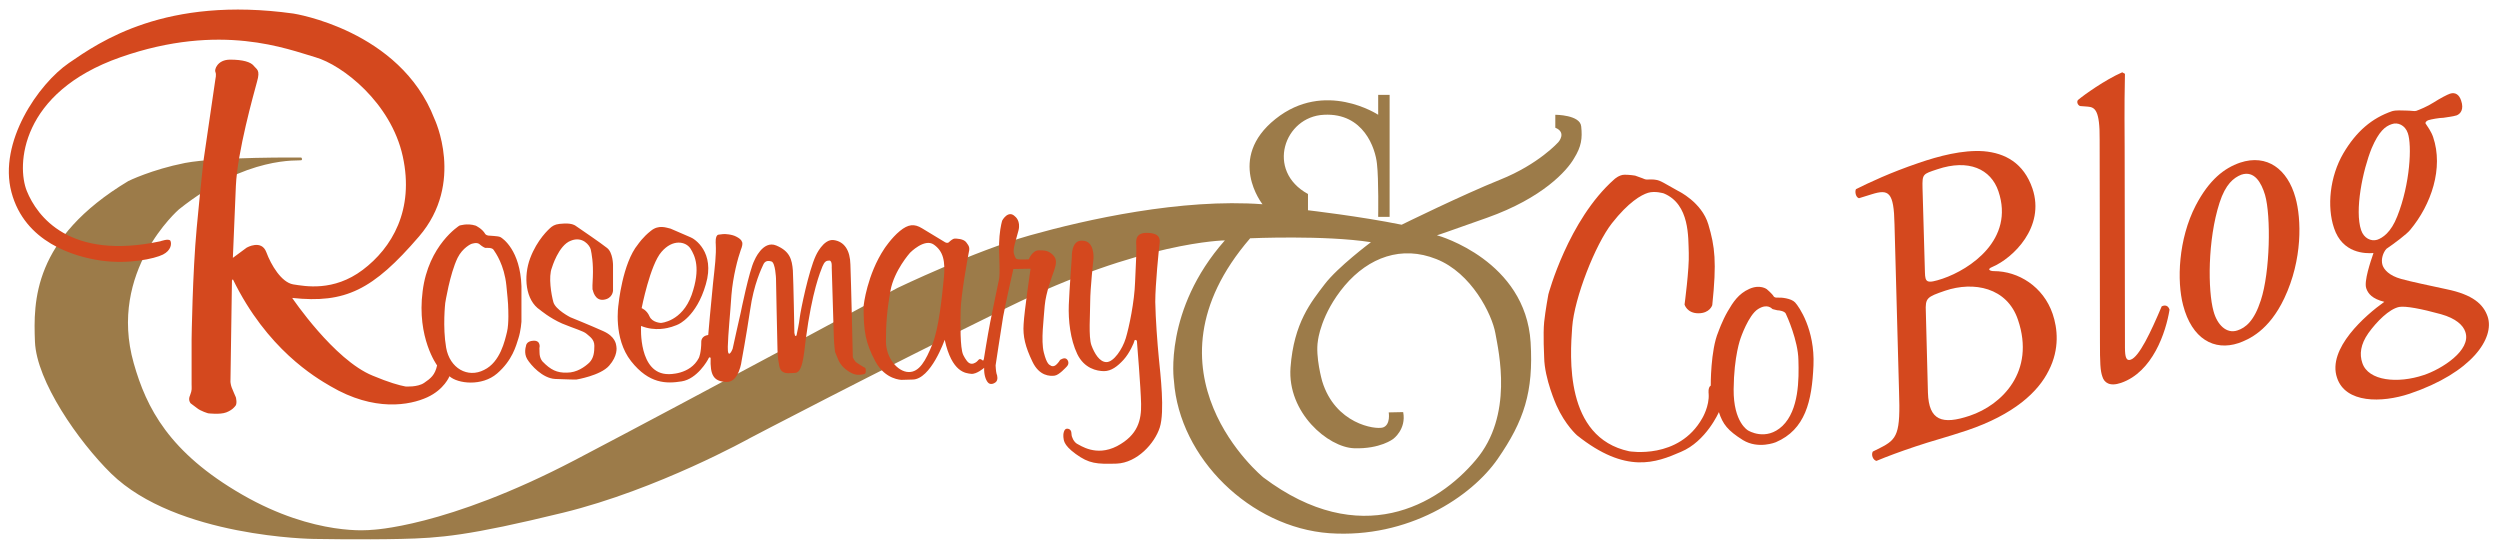
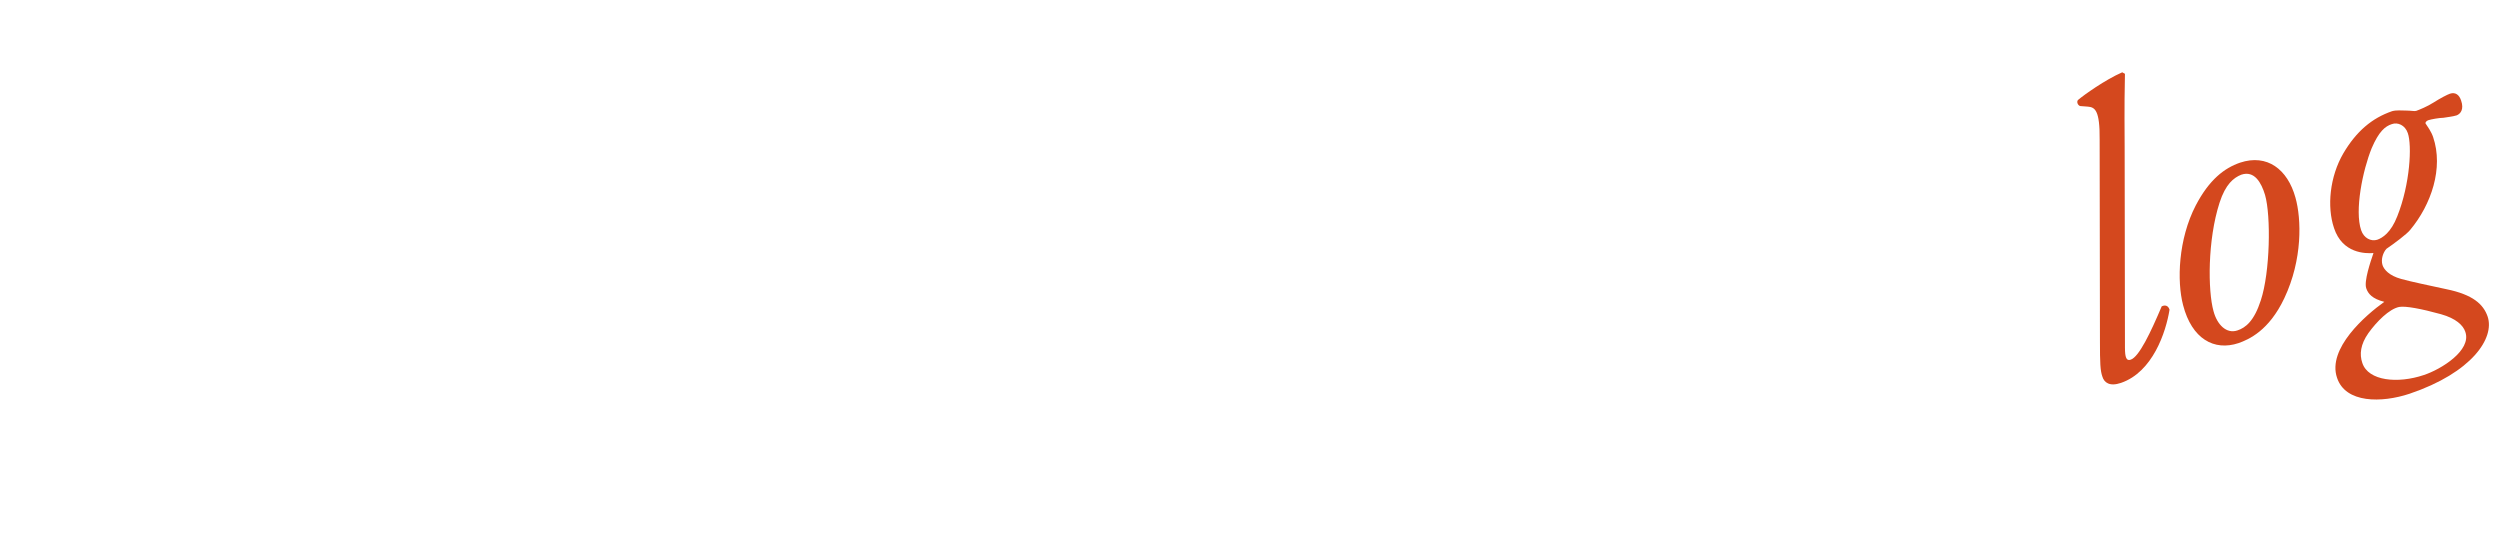
<svg xmlns="http://www.w3.org/2000/svg" version="1.1" id="layer" x="0px" y="0px" viewBox="0 0 829.9 181.9" style="enable-background:new 0 0 829.9 181.9;" xml:space="preserve">
  <style type="text/css">
	.st0{fill:#9C7B49;}
	.st1{fill:#D4481E;}
</style>
-   <path class="st0" d="M524.9,42c-0.3-3.9-8.6-3.9-8.6-3.9v4.3c3.9,1.6,1,4.8,1,4.8s-6.5,7.3-19.2,12.4s-32.8,15-32.8,15  c-13.8-2.8-31.1-4.8-31.1-4.8v-5.4c-14.1-7.7-7.9-25.7,5.3-26.3c13.2-0.7,17.1,11.2,17.6,16.3c0.6,5.1,0.4,17.6,0.4,17.6h3.8V31.5  h-3.8v6.6c0,0-17.7-11.7-34.1,1.4c-16.4,13.1-4.3,28.3-4.3,28.3c-26.9-2-58.6,5.1-77.1,10.3c-18.5,5.2-44.1,17.5-44.1,17.5  s-64.1,34.6-107,57.1c-43,22.5-67.7,23.2-67.7,23.2s-18.5,2.3-42.8-11.7s-31.8-28.8-36-43.6c-8.7-30.6,15-51.1,15-51.1  c22.7-18.1,40-16,40.6-16.3s0-0.9,0-0.9S72.5,52,61.4,54.1c-11.1,2.2-18.8,6-18.8,6c-31.8,19.1-31.5,40.1-31,53.3  c0.5,13.1,14.4,33.1,25.3,43.8c21.7,21.2,67.2,21.7,67.2,21.7s16.1,0.3,29,0s22.3-1,53.8-8.7s62.1-24.8,62.1-24.8s41-21.5,85.6-43.4  s72-22.2,72-22.2c-20.4,23.1-16.9,46.6-16.9,46.6c1.8,25.7,25.4,48.7,51.6,50.6c26.2,1.8,47.2-12.1,55.9-24.7s11.9-22.2,10.9-38.7  c-1.7-27-30.2-35.3-31.1-35.5c0.5-0.1,3.3-1.1,16.6-5.8c18.6-6.6,26.6-15.7,28.9-19.7C525,48.6,525.3,45.9,524.9,42 M496.4,110.6  c1.1,6.2,6.1,27.3-6.5,42.1c-12.5,14.9-38.3,30-70.5,5.8c0,0-42.8-34.9-4.4-79.4c0,0,24.8-1.1,40.1,1.3c0,0-11,8.2-15.4,14  s-10.2,12.7-11.3,27.6c-1.1,15,12.5,26.5,21.1,26.8c8.7,0.3,13-3.1,13-3.1s4.4-3.2,3.3-8.9l-4.8,0.1c0,0,0.7,4.1-1.9,5  c-2.6,0.8-15.9-1.2-20.2-15.4c0,0-2.3-8.1-1.4-13.4c0,0,0.9-8.8,8.9-18.3c8-9.4,18.9-13.4,30.4-8.8  C488.5,90.6,495.3,104.4,496.4,110.6" />
-   <path class="st1" d="M183.2,88.9c-1.2,3-0.2,8.9,0.5,11.4s5.6,5,5.6,5s6.9,2.8,10.9,4.6c4.1,1.8,4.3,4.4,4.4,5  c0.1,0.5,0.5,3.2-2.4,6.5s-10.9,4.6-10.9,4.6s-2.8,0-7-0.2s-8.1-4.6-9.3-6.6s-0.4-4.3-0.4-4.3s0-1.7,2.5-1.8c2.5-0.1,2,2.3,2,2.3  s-0.1-0.4,0,1.6c0,2,1,3,1,3c2.7,2.8,4.8,3.8,8.1,3.7c3.3,0,5.9-1.9,7.4-3.3c1.5-1.5,1.7-3.5,1.7-5.6c0-2.2-1.6-3.1-2.6-4  s-4-1.7-8.1-3.4c-4.1-1.8-7.3-4.5-7.3-4.5c-4.9-3.2-5.6-11.1-3.3-17.2s6.1-9.6,7.1-10.4c1-0.7,1.7-1,4.3-1.1s3.6,0.7,3.6,0.7  l1.6,1.1c0,0,6.9,4.7,8.9,6.3c2,1.5,2,5.7,2,5.7v1.5v7c0,0-0.1,2.6-3.1,3s-3.6-3.2-3.6-3.2s-0.3,0.6,0-4.3c0.2-4.8-0.4-7.8-0.7-9.2  c-0.3-1.3-2.7-4.5-6.6-2.9C185.4,81.4,183.2,88.9,183.2,88.9 M355.8,85.4c0,0-0.8,10.7-1,15.8c-0.2,5.1,0.5,11.5,2.8,16.3  s6.5,5.7,8.9,5.7s4.5-1.6,6.5-3.8c2-2.2,3.5-5.7,3.6-6.3c0.1-0.6,0.8,0,0.8,0s1.3,15.7,1.4,21s-1,10.3-8,14  c-7,3.6-12.2-0.3-13.3-0.8c-1-0.6-1.8-2.2-1.8-3.2s-0.4-1.8-1.5-1.8s-1.3,2-1.2,2.8c0.2,0.8-0.3,2.4,4.1,5.6s6.9,3.4,13.6,3.2  c6.8-0.3,12.6-6.7,14.3-12c1.7-5.3,0.2-17.8-0.3-22.9s-1.1-13.1-1.2-18.8c0-5.7,1.2-17.5,1.4-19c0.2-1.5,0.5-3.7-3.8-3.9  c-4.3-0.2-4,2.6-3.9,4.2s-0.1,5.6-0.4,12.1c-0.2,6.5-2,15.1-3.1,18.7s-4,7.9-6.4,7.9c-2.3,0-4-2.9-5-5.6c-1-2.8-0.4-10.2-0.4-14.5  s1.1-14.4,1.1-14.4s0.4-5.7-3.6-5.8C355.5,79.5,355.8,85.4,355.8,85.4 M354.2,119.3c0.8,0.9,0.4,1.9,0,2.3s-2.6,2.9-4.1,3.1  s-5.1,0.2-7.4-4.7c-2.3-4.8-3.2-8.3-2.9-12.4c0.2-4.1,2.3-18.4,2.3-18.4l-5.7,0.1c0,0-2.5,10.9-3.4,15.8c-0.8,4.9-2.5,16.2-2.5,16.2  s0.1,2,0.3,2.7c0.3,0.7,0.6,2.2-0.3,2.9c-0.9,0.7-2,0.8-2.6,0c-0.6-0.7-1.3-2.4-1.2-4.8c0,0-2.5,2.2-4.3,2s-6.4-0.4-8.8-11.3  c0,0-4.6,13.2-10.7,13.2l-3.6,0.1c0,0-5.4,0-8.7-6.1c-3.3-6.2-4-10.1-3.9-18.6c0,0,1.1-10.2,6.9-18.9c0,0,2.3-3.5,5.1-5.8  c2.8-2.3,4.8-2.5,7.4-0.9s7.6,4.6,7.6,4.6s0.8,0.5,1.3,0s1.4-1.2,1.9-1.2s3,0,3.9,1.3c1,1.3,1.2,1.8,0.7,3.8  c-0.4,2-2.5,13.9-2.6,18.6s-0.2,12.5,0.8,14.8c0,0,1,2.2,2,2.8c1,0.6,2,0,2.5-0.4s0.7-0.9,1.1-0.9s0.7,0.3,0.8,0.4  c0.2,0.1,0.3,0.1,0.3,0.1l0.2-0.5c0,0,1.2-7.6,2.1-12.2s2.9-14.1,2.9-14.1s0.3-0.7,0.2-4.8c-0.1-4.2-0.3-6.3,0-9.7  c0.3-3.4,0.9-5.2,0.9-5.2s2-3.7,4.3-1.3c0,0,1.9,1.4,1.1,4.6s-2,6.2-1.5,7.8c0.5,1.6,0.7,1.7,1.5,1.8c0.8,0.1,3.4,0,3.4,0  s1.2-3,3.3-3c2.2,0,3.2,0.1,4.7,1.5c1.5,1.5,1.1,3,0.5,5c-0.7,2-2.8,7.4-3.2,11.9c-0.3,4.4-1.3,11.5-0.3,15.5s1.9,4.1,2.2,4.3  c0.3,0.3,1.1,0.5,1.9-0.2s1.3-1.6,1.3-1.6S353.4,118.4,354.2,119.3 M313.3,92.5c0.6-5.9-0.2-9.1-3.3-11.3c-3.1-2.2-7.9,2.7-7.9,2.7  s-5.3,5.9-6.5,12.6s-1.5,11.2-1.5,16.8c0,5.6,3.9,10.1,7.5,10.2s5.7-3.8,7.9-9.2C311.7,108.9,312.7,98.4,313.3,92.5 M287,122  c0,0,0.5,0.2,0.4,0.9c0,0.8,0,1.2-0.6,1.3c-0.6,0.1-2.2,0.6-4-0.3s-3.8-2.4-4.7-4.9c-1-2.4-0.9-2.2-0.9-2.2s-0.3-2.2-0.4-4.8  c-0.1-2.6-0.7-23.3-0.7-23.3s0.2-2.2-0.8-2.2s-1.6,0.3-2.3,2c-0.7,1.8-3.4,8.1-5.5,24c-0.7,5.8-1.1,11.5-3.8,11.3c0,0-2.3,0.2-3,0  s-1.7-0.6-2-2.3c-0.3-1.7-0.5-2.3-0.6-5.3s-0.5-23.8-0.5-23.8s-0.2-5.2-1.5-5.6c-1.3-0.4-2.2-0.1-2.7,1s-3.2,6.5-4.4,15.2  c-1.3,8.7-2.8,16.7-2.8,16.7s-0.8,7.3-5.1,7.1c-4.2-0.2-5.4-2.2-5.2-8c0,0-0.4-0.5-0.7,0.2s-3.8,6.8-8.9,7.6  c-5,0.8-10.8,0.9-16.8-6.7s-4.2-18.7-4.2-18.7s1.3-13.8,6.5-20.1c0,0,1.6-2.4,4.3-4.5c2.6-2.1,5.1-1,6.5-0.7c0,0,5.3,2.3,6.7,2.9  c1.1,0.4,8.2,4.8,5,15.6c-3.1,10.8-9.2,13.3-9.2,13.3s-0.8,0.4-2.1,0.8s-5.5,1.6-10.2-0.3v0.3c0,0-0.9,15.7,9.1,15.7  c0,0,7.2,0.3,10.1-5.4c0,0,0.8-1.6,0.8-5.5c0,0,0-1.8,2.3-2.1c0,0,1-11.5,1.6-17.2c0.6-5.6,1.1-9.3,0.9-13c0,0-0.3-2.9,0.9-3.1  c1.2-0.2,2-0.2,2-0.2s2.4,0,4,0.9c1.7,0.9,1.7,1.5,1.7,1.5s0.7,0.5-0.3,2.9c-0.9,2.5-2.6,8.7-3.1,15c-0.4,6.2-1.1,12.8-1.2,17.1  c-0.1,4.4,1.4,1.3,1.6,0.7c0.1-0.6,2.7-12.1,2.7-12.1s2.8-13.9,4.5-17.2c0,0,2.8-6.9,7.3-5c4.5,1.9,5.2,4.6,5.5,8.3  c0.2,3.7,0.5,20.7,0.5,20.7l0.2,0.9c0,0,0.5,0.5,0.6-0.5c0.2-1,0.7-3.1,1-5.6c0.3-2.4,2.9-15.2,5.3-20.4c0,0,2.5-5.7,6-5.2  s5.4,3.4,5.5,8.1c0.2,4.8,0.8,30.8,0.8,30.8s0.6,1.4,1.3,1.8c0.7,0.4,1.1,0.8,1.4,0.9C286.5,121.8,287,122,287,122 M219.6,83.6  c-3.8,4.3-6.6,18.7-6.6,18.7s1.7,0.6,2.6,2.7c0.9,2.1,3.8,2.2,3.8,2.2s7-0.4,10.2-9.3c3.1-8.9,1.1-13-0.4-15.4  C227.6,80.1,223.3,79.3,219.6,83.6 M166.1,78.7c0.8,0.4,6.6,4.4,7,16.3v6.5v5.3c0,0-0.2,3-1,5.5s-2,7.3-7.1,11.7  c-5,4.3-13,3.4-15.8,0.9c0,0-1.7,4.4-7.4,7s-17.5,4.9-32.1-3.7c-5-2.9-21.1-12.3-32.4-35.5L77,93.1l-0.5,33.7c0,0,0.1,1,0.4,1.8  s1.4,3.3,1.4,3.3s0.6,2.3-0.3,3c0,0-0.8,1.2-2.9,2s-6,0.3-6,0.3s-2.5-0.7-3.8-1.8c-1.3-1-2-1.5-2-1.5s-1-1-0.2-2.7  c0.7-1.8,0.5-2.2,0.5-3.6c0-1.3,0-15,0-15s0.3-22.1,1.7-37C66.7,60.7,67.6,53,67.6,53l3.9-26.7c0,0,0.4-1.6,0-2.4  c-0.4-0.7,0.6-4.1,4.9-4.1s6.8,0.8,7.8,2c1,1.3,2.3,1.3,1.1,5.4c-1.1,4.1-6.5,23.2-7,34.5c-0.5,11.3-1,23.9-1,23.9l4.6-3.4  c0,0,4.9-2.8,6.5,1.5s5,10,8.9,10.7c3.9,0.6,13.4,2.5,23.1-4.8s17.2-19.9,13.3-37.7s-20-30.3-29-32.9C95.6,16.4,73.4,7.3,40,19  S5.5,55,8.9,63.4s14.2,23.1,44.3,16.7c0,0,3-1.1,3.4-0.1s0.2,3.1-2.5,4.5c-2.8,1.4-11.5,3.3-20.6,2c-9-1.3-25.3-6.1-29.7-22.7  s8.9-35.9,19.1-42.9s32-22.3,74.5-16.4c0,0,35.4,5.4,46.8,34.9c0,0,10.2,21.3-5.1,39.1c-15.3,17.8-24.5,22.3-42.1,20.4  c0,0,13.9,20.6,26.7,25.8c5.5,2.3,8.8,3.2,10.9,3.6c0,0,4,0.3,6.2-1.2s3.6-2.6,4.3-5.8c0,0-6.8-9.2-4.8-24.6  c1.9-15.4,12.2-21.8,12.2-21.8s2.6-0.9,5.4,0c0,0,2.2,1,3.2,2.8c0,0,0.3,0.4,1,0.5C162.6,78.3,165.3,78.3,166.1,78.7 M168.3,110.2  c0.7-2.8,0.4-8.1,0.4-8.1s0.1-0.5-0.6-7.3c-0.7-6.9-3.6-10.9-4.2-11.8c-0.5-0.9-2.3-0.7-2.7-0.7c-0.3,0-1.2-0.5-2.1-1.3  c-0.9-0.7-2.7,0-2.7,0s-2.8,1.2-4.5,4.6c-2.6,5.4-4.1,15-4.1,15s-0.9,7.9,0.3,14.8s7.2,10.2,12.6,7.4  C166.1,120.2,167.6,113,168.3,110.2 M595.9,100.4c1.3,1.4,6.6,9,6.1,20.9s-2.7,21.3-12.5,25.5c0,0-5.8,2.4-10.9-0.7  c-5.1-3.2-6.7-5.3-8-9.3c0,0-4.2,9.7-12.6,13.2c-8.3,3.6-18.2,7.5-34.5-5.5c0,0-3.9-3.4-6.8-9.9c0,0-4-8.8-4.1-16  c0,0-0.4-7.8,0-11.7c0.4-3.8,1.4-9.2,1.4-9.2s6.6-24.7,21.9-38.2c0,0,1.6-1.5,3.4-1.5s3.5,0.3,3.5,0.3l2.5,0.9c0,0,0.8,0.4,1.3,0.4  s2.4-0.1,3.1,0.1c0.7,0.1,1.3,0.3,2.6,1s4.8,2.7,4.8,2.7s7.8,3.7,10,11.1s2.8,12.5,1.3,26.8c0,0-0.8,2.7-4.6,2.7s-4.6-2.9-4.6-2.9  s1.6-11.9,1.4-17.1c-0.2-5.1,0.4-16.2-8.3-19.8c0,0-2.9-0.9-5.2-0.2c-2.3,0.7-6.5,3.1-12,10.1s-12.5,24.8-13.2,34.5  s-2.6,36.6,18.9,41.2c0,0,16.5,2.9,24.3-11c0,0,2.4-4,2.1-8.1c0,0-0.3-2.1,0.7-2.7c0,0-0.1-11.7,2.5-17.8c0,0,1.3-3.7,3.1-6.8  c1.8-3.1,3.6-5.9,7.2-7.5c3.6-1.6,5.8,0.1,5.8,0.1s1.8,1.5,2.3,2.4c0,0,0.3,0.5,1.3,0.4C591.2,98.7,594.6,99,595.9,100.4   M591.7,141.4c5.5-5.3,5.5-15.5,5.3-21.9c-0.1-6.4-3.8-14.6-4.2-15.4s-2.1-1.1-2.8-1.1c-0.7-0.1-1.4-0.4-1.6-0.4  c-0.2-0.1-1.6-2-4.8,0s-5.8,9.7-5.8,9.7s-2.2,5.8-2.3,16.9s4.8,13.7,4.8,13.7S586.2,146.6,591.7,141.4" />
  <g>
-     <path class="st1" d="M628.9,74.5c-0.2-10.8-1.9-11.8-7.6-10l-4.2,1.3c-1.1-0.3-1.4-2.2-1-3c4.4-2.2,11.4-5.5,20.8-8.7   c6.7-2.3,14.6-4.4,21.6-3.9c7.1,0.6,13.3,3.9,16.2,12.4c4.3,12.8-6.5,23.1-13.3,26c-2,0.8-0.8,1.4,0.5,1.4   c8.1,0,16.4,5.1,19.5,14.2c1.6,4.7,2.4,11.6-1.3,18.8c-3.5,7.1-11.5,14.6-27.2,19.9c-6.9,2.3-11.7,3.5-17,5.3   c-5.1,1.7-9.4,3.3-13,4.8c-1.2-0.3-1.8-2.1-1.2-3.1l2.4-1.2c5.8-2.9,6.8-4.7,6.3-19L628.9,74.5z M639,90.4c0.1,3.3,0.5,3.9,5.9,2.1   c9.1-3.1,23.9-13,18.5-29c-2.5-7.4-9.9-10.8-20.3-7.3c-4.8,1.6-5,1.5-4.9,6.2L639,90.4z M640,130.4c0.3,9.2,4.7,10.7,13.9,7.6   c10.7-3.6,21.8-14.7,16-31.8c-3.6-10.8-14.7-12.9-24.2-9.7c-6.1,2.1-6.6,2.4-6.4,7L640,130.4z" />
    <path class="st1" d="M705.4,115.4c0,3.3,0.5,4.5,1.9,4c2.8-0.9,6.7-9.2,10.3-17.7c1.2-0.6,2.2-0.2,2.6,1.1   c-1.2,7.5-5.6,20.7-16.1,24.3c-3.8,1.3-5.6-0.1-6.2-2.1c-0.7-2-0.8-4.5-0.8-11.7l-0.1-66.9c0.1-9.9-1.6-10.8-3.9-11l-2.6-0.2   c-0.8-0.3-1.2-1.4-0.7-2c2-1.7,9-6.7,14.7-9.2l0.9,0.5c-0.1,5.1-0.2,9.1-0.1,24.4L705.4,115.4z" />
    <path class="st1" d="M762,65.6c2,7.1,2.4,20.5-3.7,33.4c-5.1,10.8-11.8,13.7-15.2,14.9c-8.1,2.7-15.5-1.4-18.4-12.6   c-2.1-8-1.6-21.9,4.2-33.1c4.5-8.6,9.5-12.4,14.7-14.2C752.6,51,759.4,56.2,762,65.6z M736.8,67.3c-4,12.4-3.9,29.2-2,36   c1.2,4.5,4.3,7.6,7.9,6.4c2.8-0.9,5.6-3.2,7.8-10c3.1-9.4,3.4-28.1,1.4-35c-1.2-4-3.5-8.2-7.9-6.7C741.5,59,738.8,61.1,736.8,67.3z   " />
    <path class="st1" d="M798.7,36.7c1.6,0,2.9,0.3,3.4,0.1c1.1-0.4,3.6-1.4,5.8-2.8c2.2-1.4,4.5-2.6,5.4-2.9c1.8-0.6,3.1,0.4,3.7,2.3   c1,2.9-0.2,4.4-1.5,4.9c-1.3,0.4-3.2,0.6-4.4,0.8c-1.3,0-4.1,0.5-5,0.8c-0.6,0.2-1.1,0.8-0.9,1.1c0.6,0.9,1.9,2.7,2.5,4.5   c3.5,10.3-0.6,22.4-7.6,30.8c-1.1,1.4-5.4,4.6-7.9,6.3c-1.1,1.2-1.9,3.5-1.3,5.4c0.5,1.5,2.2,3.5,6.2,4.6c3.6,1,9.5,2.2,15,3.4   c8.8,1.8,12.3,5,13.7,9.1c2.4,7.1-5.2,18.6-25.9,25.6c-9.3,3.1-21.3,3.2-24.1-5.3c-3.3-9.7,9.5-20.8,15.7-25.2c-4-1-5.4-2.7-6-4.5   c-0.8-2.3,1.4-8.8,2.4-11.7c-2.6,0.2-10.3,0.2-13.1-8.3c-2.4-7.1-1.4-17.1,3.1-24.8c4.3-7.3,9.5-11.7,16.2-14   C795.6,36.5,797.2,36.7,798.7,36.7z M787.3,49.2c-3,7.4-5.7,20.7-3.5,27.2c0.9,2.7,3.3,3.8,5.3,3.2c1.8-0.6,4.6-2.4,6.7-7.8   c4.3-10.8,4.9-23.6,3.5-27.6c-0.9-2.7-3.4-3.7-5.3-3C791.8,41.9,789.7,43.6,787.3,49.2z M818.4,110.2c-0.7-2.2-3.1-4.5-8.1-5.9   c-6.5-1.8-11.8-2.8-13.9-2.4c-3.3,0.7-7.4,4.8-10.2,8.7c-2.6,3.7-3,7-2,9.9c2,6,11.8,6.9,20.4,4   C810.4,122.6,820.5,116.3,818.4,110.2z" />
  </g>
</svg>